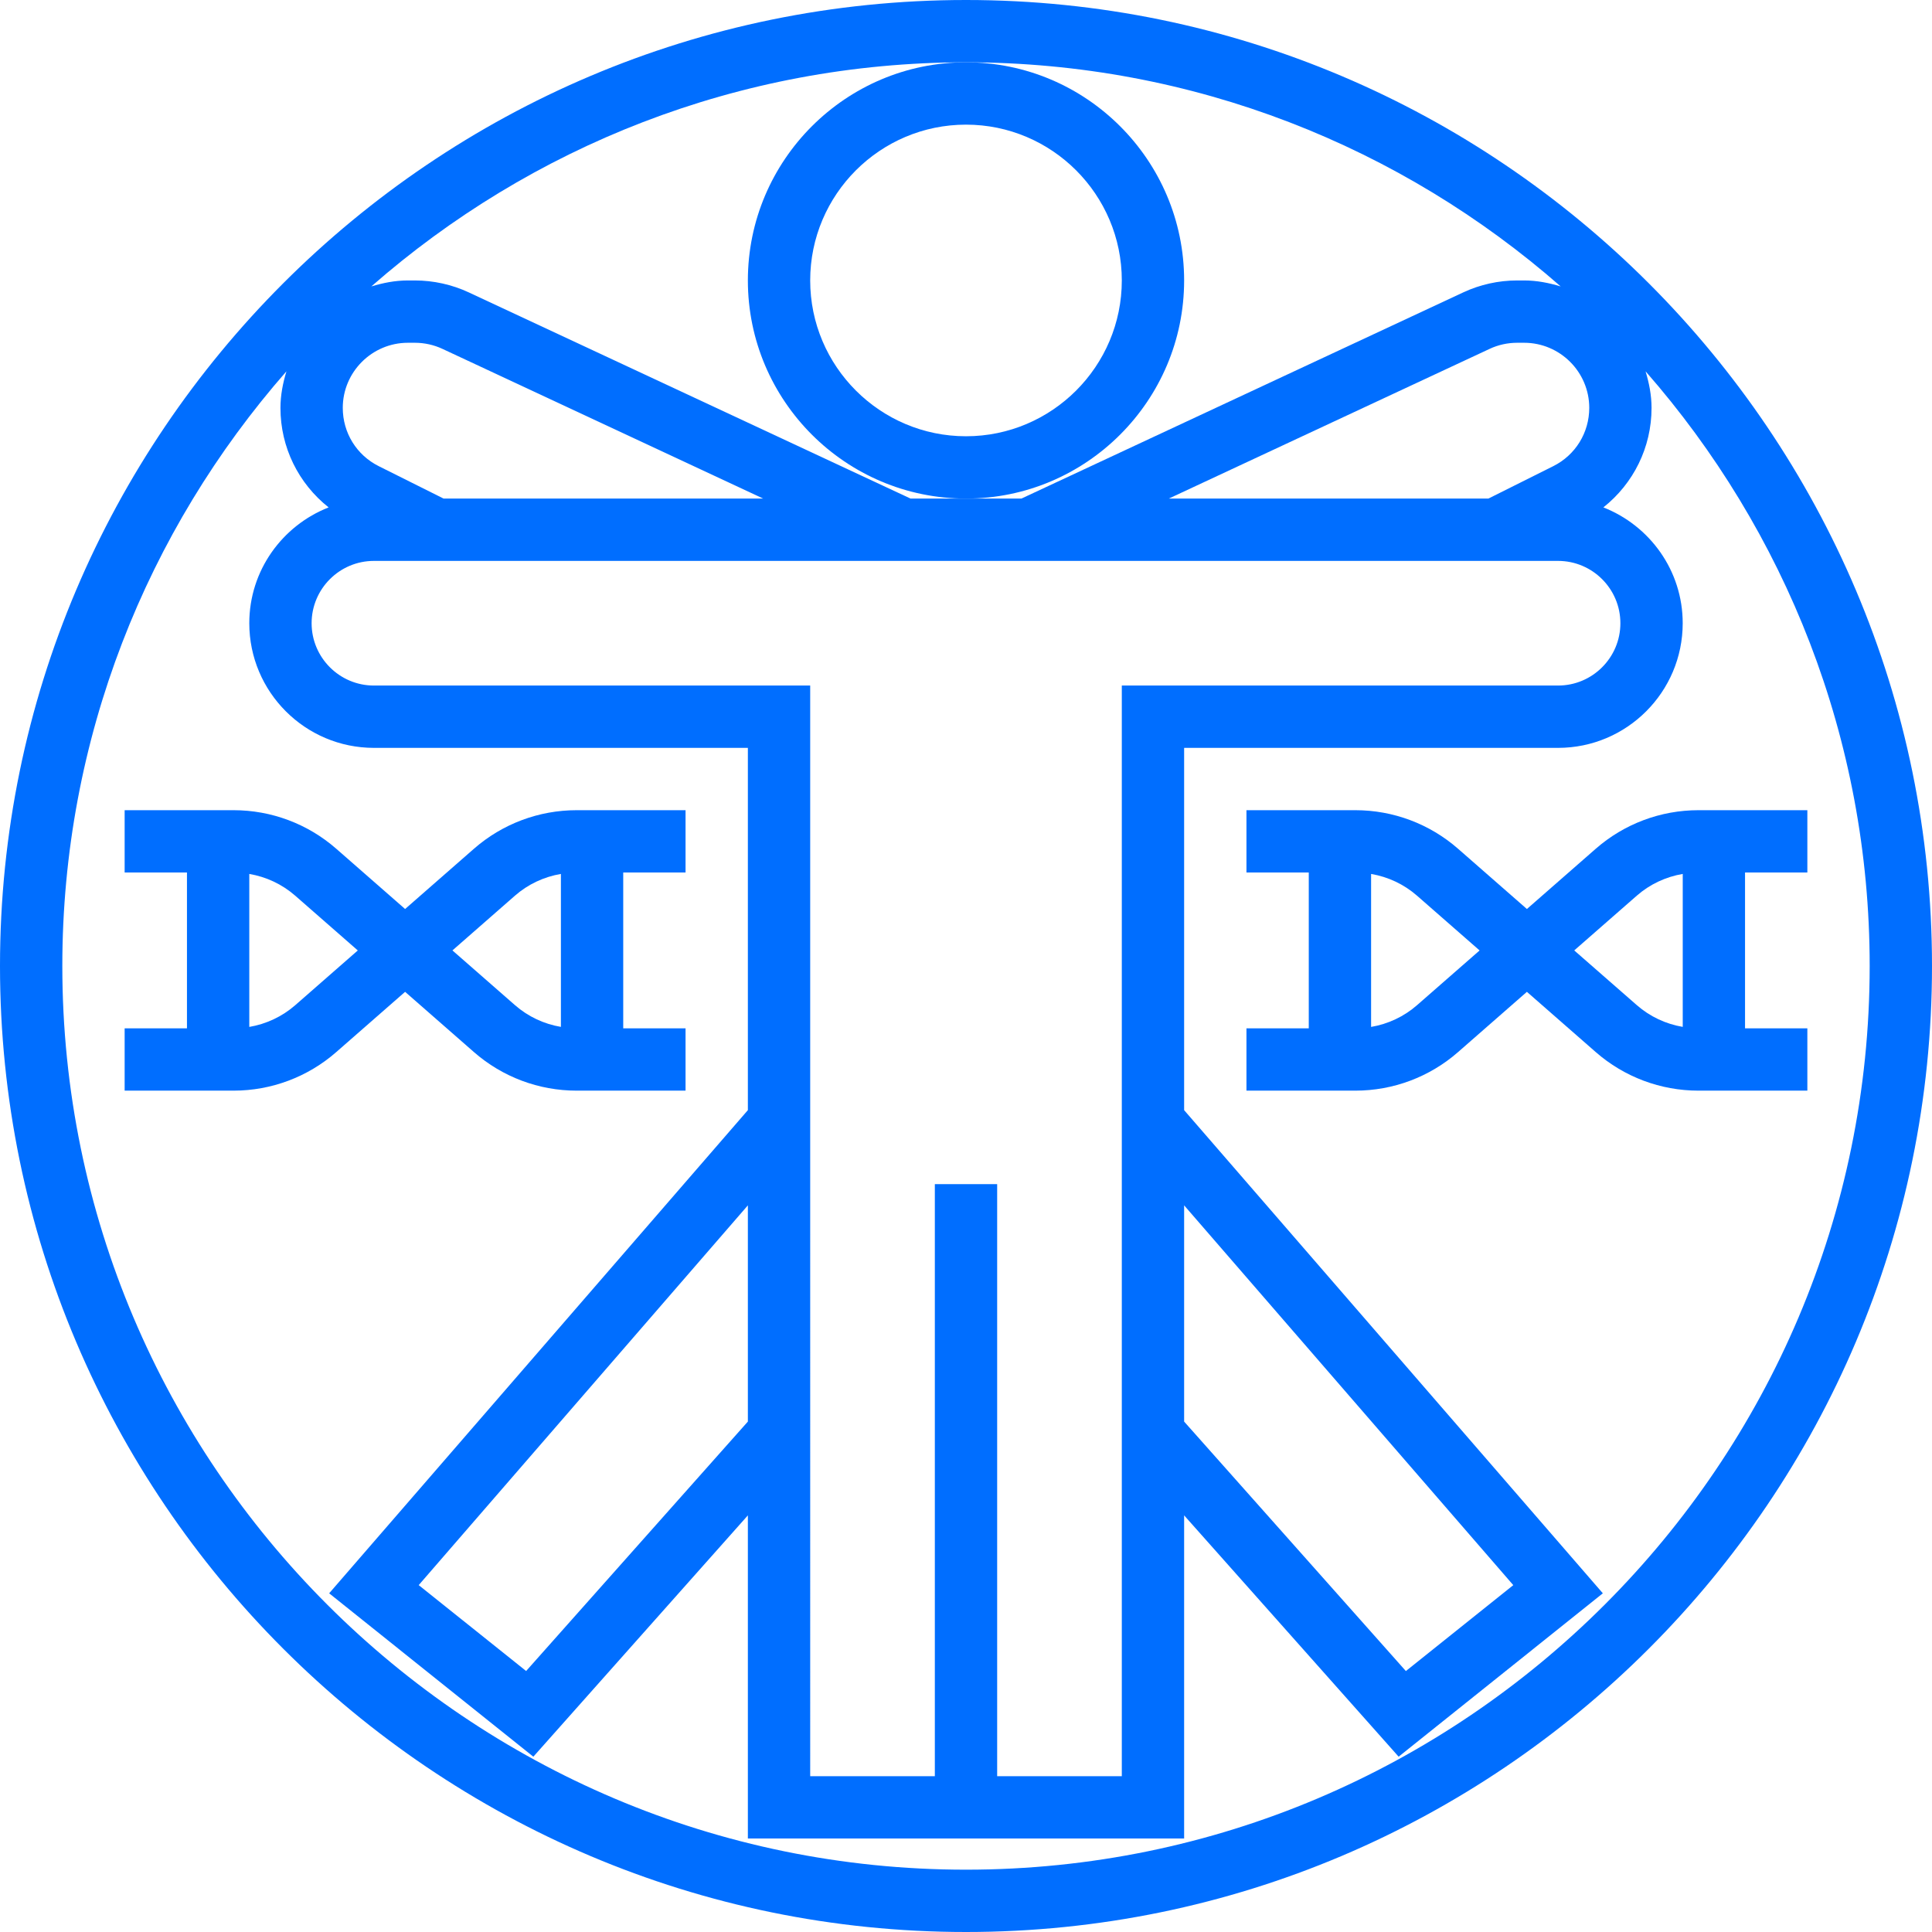
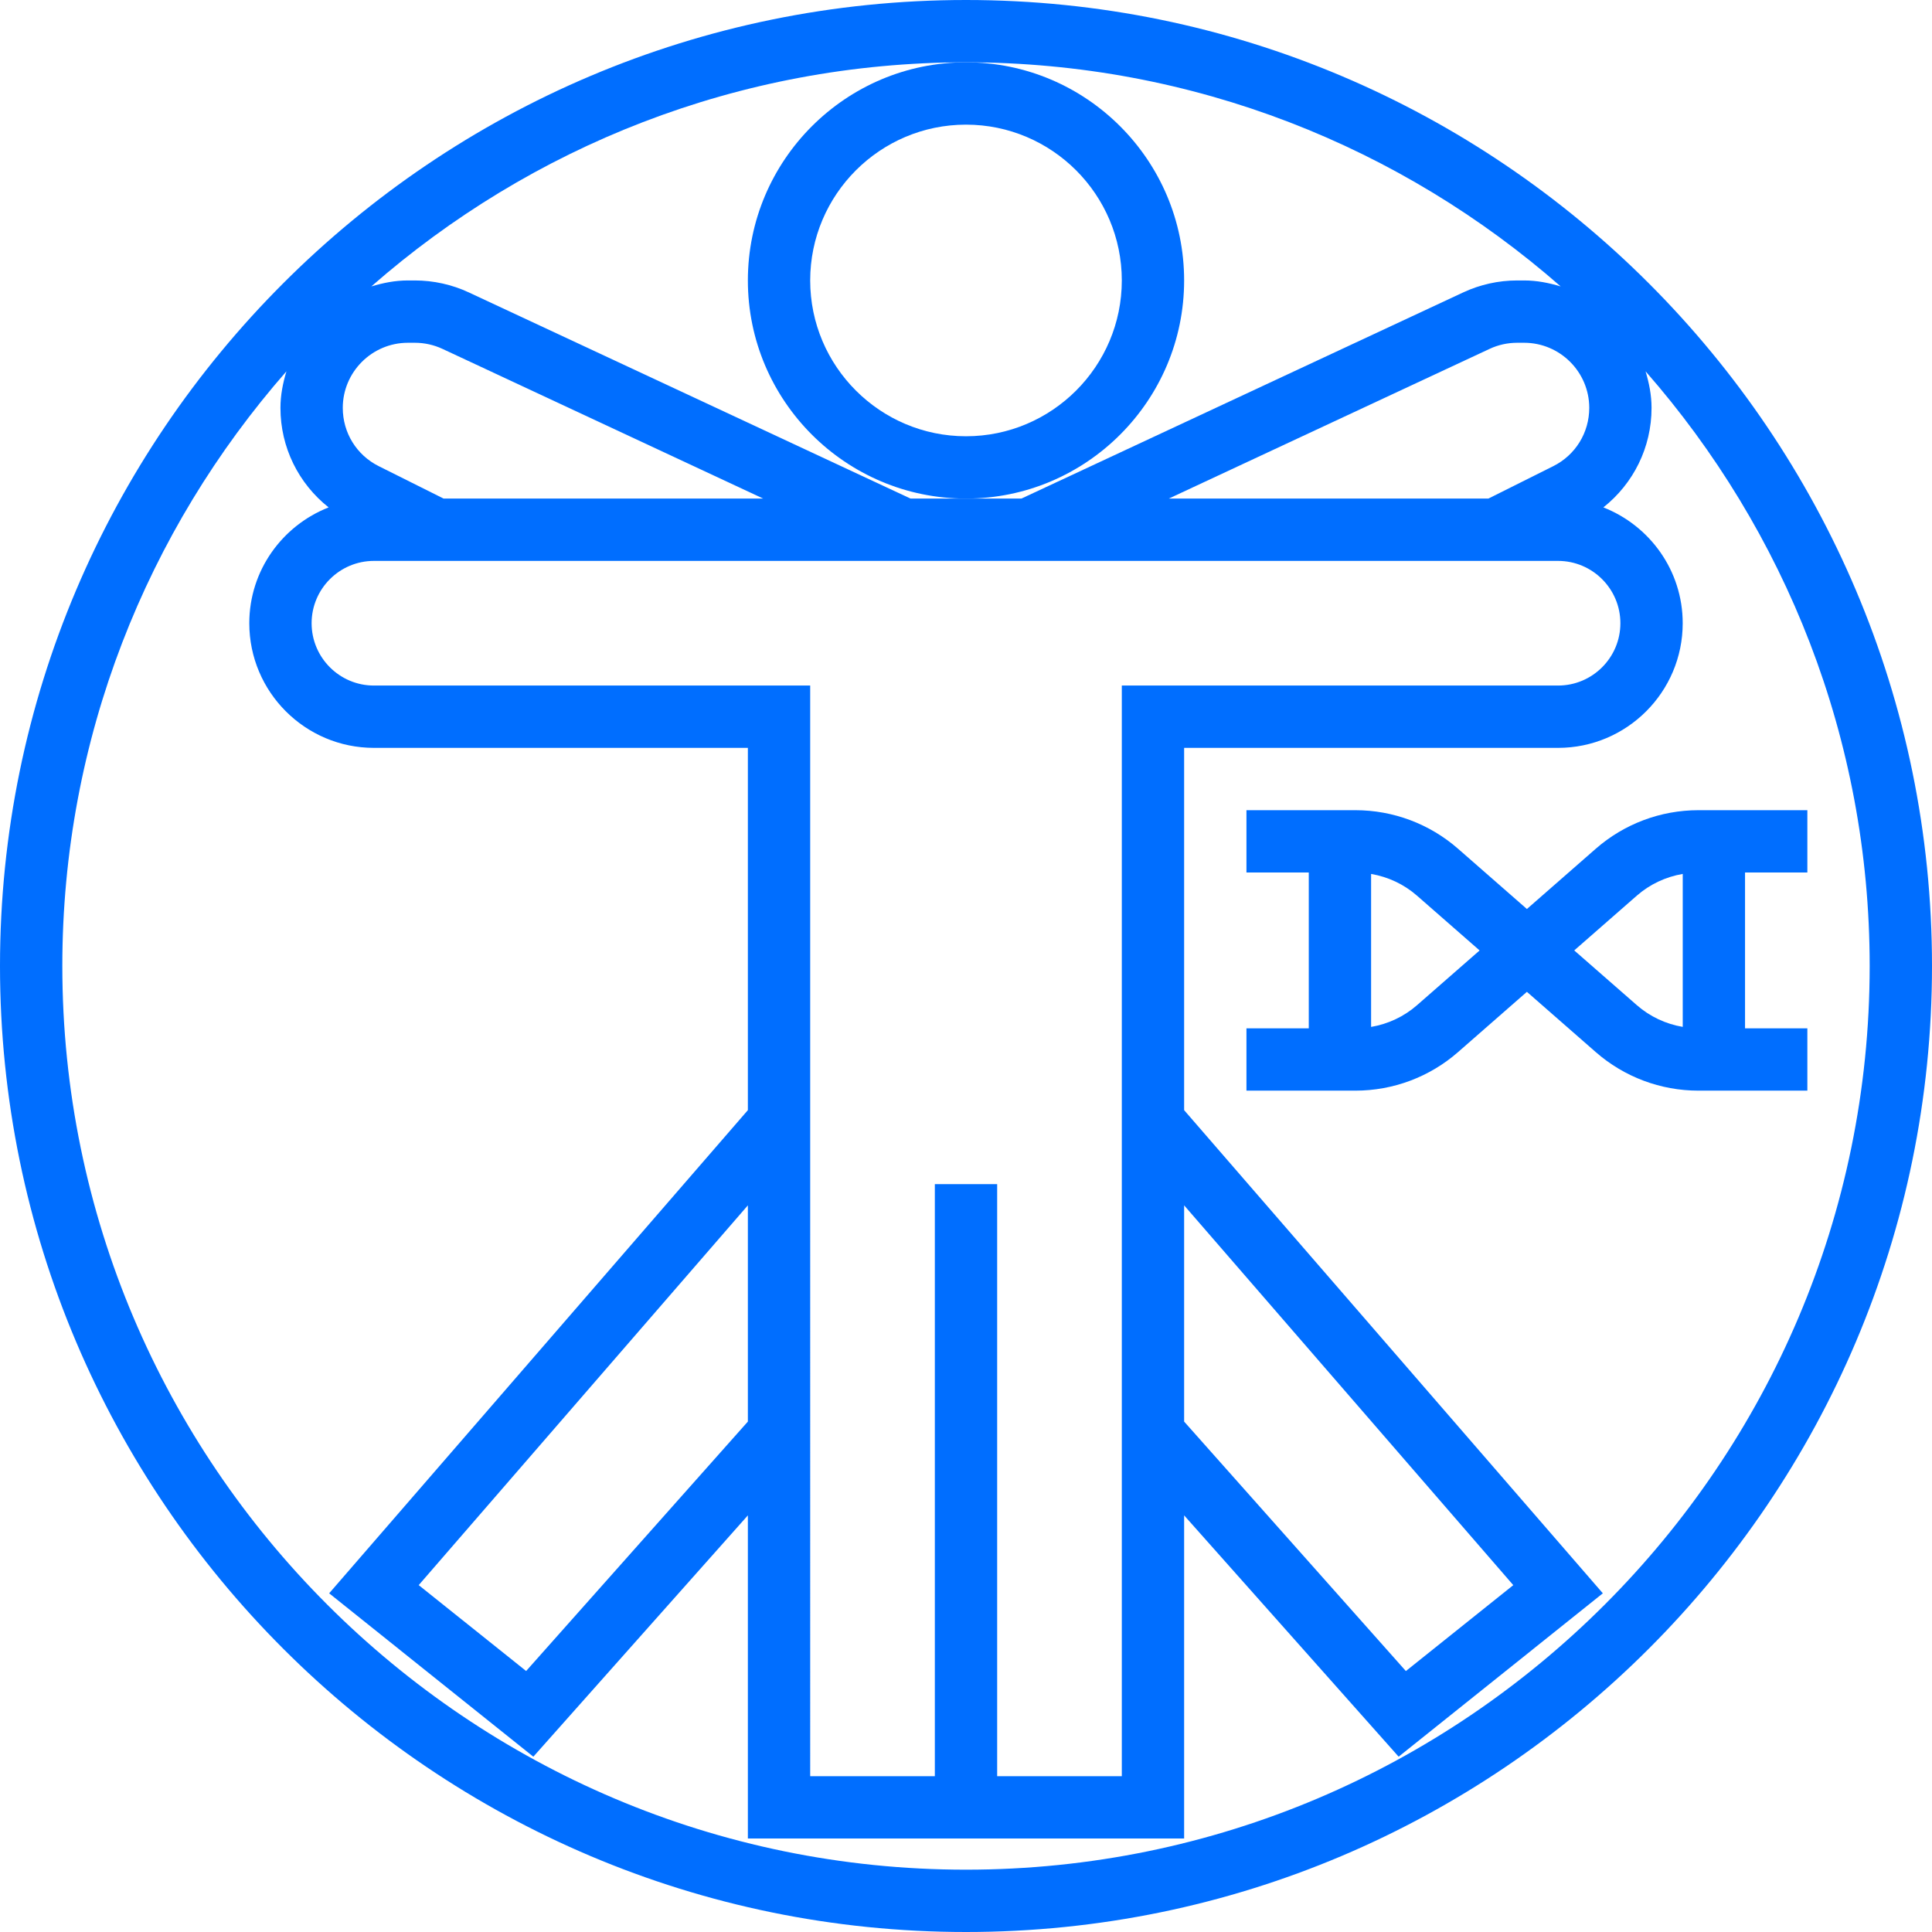
<svg xmlns="http://www.w3.org/2000/svg" fill="#006EFF" height="800px" width="800px" version="1.1" id="Layer_1" viewBox="0 0 496 496" xml:space="preserve">
  <g id="SVGRepo_bgCarrier" stroke-width="0" />
  <g id="SVGRepo_tracerCarrier" stroke-linecap="round" stroke-linejoin="round" />
  <g id="SVGRepo_iconCarrier">
    <g>
      <g>
        <g>
          <path d="M248,0C111.248,0,0,111.248,0,248s111.248,248,248,248s248-111.248,248-248S384.752,0,248,0z M408.008,104.72 c-0.008,6.376-3.544,12.112-9.248,14.96L382.112,128h-82.048l82.36-38.432c2.184-1.032,4.632-1.568,7.064-1.568h1.8 C400.504,88,408.008,95.504,408.008,104.72z M248,16c58.432,0,111.84,21.76,152.672,57.536C397.68,72.632,394.568,72,391.28,72 h-1.8c-4.76,0-9.544,1.064-13.832,3.072L262.224,128H248h-14.224L120.36,75.072C116.064,73.064,111.272,72,106.512,72h-1.792 c-3.288,0-6.4,0.632-9.392,1.536C136.16,37.76,189.568,16,248,16z M104.72,88h1.8c2.432,0,4.872,0.536,7.072,1.568L195.936,128 h-82.048l-16.648-8.32c-5.704-2.848-9.24-8.584-9.24-14.96C88,95.504,95.504,88,104.72,88z M96,144h304c8.824,0,16,7.176,16,16 c0,8.824-7.176,16-16,16H288v280h-32V304h-16v152h-32V176H96c-8.824,0-16-7.176-16-16C80,151.176,87.176,144,96,144z M304,309.448l84.504,97.504l-27.576,22.056L304,364.96V309.448z M248,480C120.08,480,16,375.92,16,248 c0-58.432,21.76-111.84,57.536-152.672C72.632,98.32,72,101.432,72,104.72c0,10.152,4.648,19.424,12.368,25.544 C72.472,134.936,64,146.464,64,160c0,17.648,14.352,32,32,32h96v93.008L84.504,409.048l52.424,41.944L192,389.04V472h112v-82.96 l55.072,61.952l52.424-41.944L304,285.008V192h96c17.648,0,32-14.352,32-32c0-13.536-8.472-25.064-20.368-29.736 c7.72-6.128,12.368-15.392,12.368-25.544c0-3.288-0.632-6.4-1.536-9.392C458.24,136.16,480,189.568,480,248 C480,375.92,375.92,480,248,480z M192,309.448v55.512L135.072,429l-27.576-22.056L192,309.448z" />
          <path d="M192,72c0,30.872,25.128,56,56,56s56-25.128,56-56s-25.128-56-56-56S192,41.128,192,72z M248,32 c22.056,0,40,17.944,40,40c0,22.056-17.944,40-40,40c-22.056,0-40-17.944-40-40C208,49.944,225.944,32,248,32z" />
          <path d="M464,224v-16h-27.976c-9.696,0-19.048,3.512-26.336,9.888L392,233.368l-17.688-15.48 c-7.288-6.376-16.64-9.888-26.336-9.888H320v16h16v40h-16v16h27.976c9.696,0,19.048-3.512,26.336-9.888L392,254.632l17.688,15.48 c7.288,6.376,16.64,9.888,26.336,9.888H464v-16h-16v-40H464z M363.784,258.064c-3.352,2.936-7.44,4.832-11.784,5.576v-39.272 c4.344,0.736,8.424,2.64,11.784,5.576l16.072,14.064L363.784,258.064z M432.008,263.632c-4.344-0.736-8.424-2.64-11.784-5.576 L404.152,244l16.072-14.064c3.352-2.936,7.44-4.832,11.784-5.576V263.632z" />
-           <path d="M104,254.632l17.688,15.48c7.288,6.376,16.64,9.888,26.336,9.888H176v-16h-16v-40h16v-16h-27.976 c-9.696,0-19.048,3.512-26.336,9.888L104,233.368l-17.688-15.48C79.024,211.512,69.672,208,59.976,208H32v16h16v40H32v16h27.976 c9.696,0,19.048-3.512,26.336-9.888L104,254.632z M132.216,229.936c3.352-2.936,7.44-4.832,11.784-5.576v39.272 c-4.344-0.736-8.424-2.64-11.784-5.576L116.152,244L132.216,229.936z M64,263.64v-39.272c4.344,0.736,8.424,2.64,11.784,5.576 l16.072,14.064l-16.072,14.064C72.424,261,68.344,262.896,64,263.64z" />
        </g>
      </g>
    </g>
  </g>
</svg>